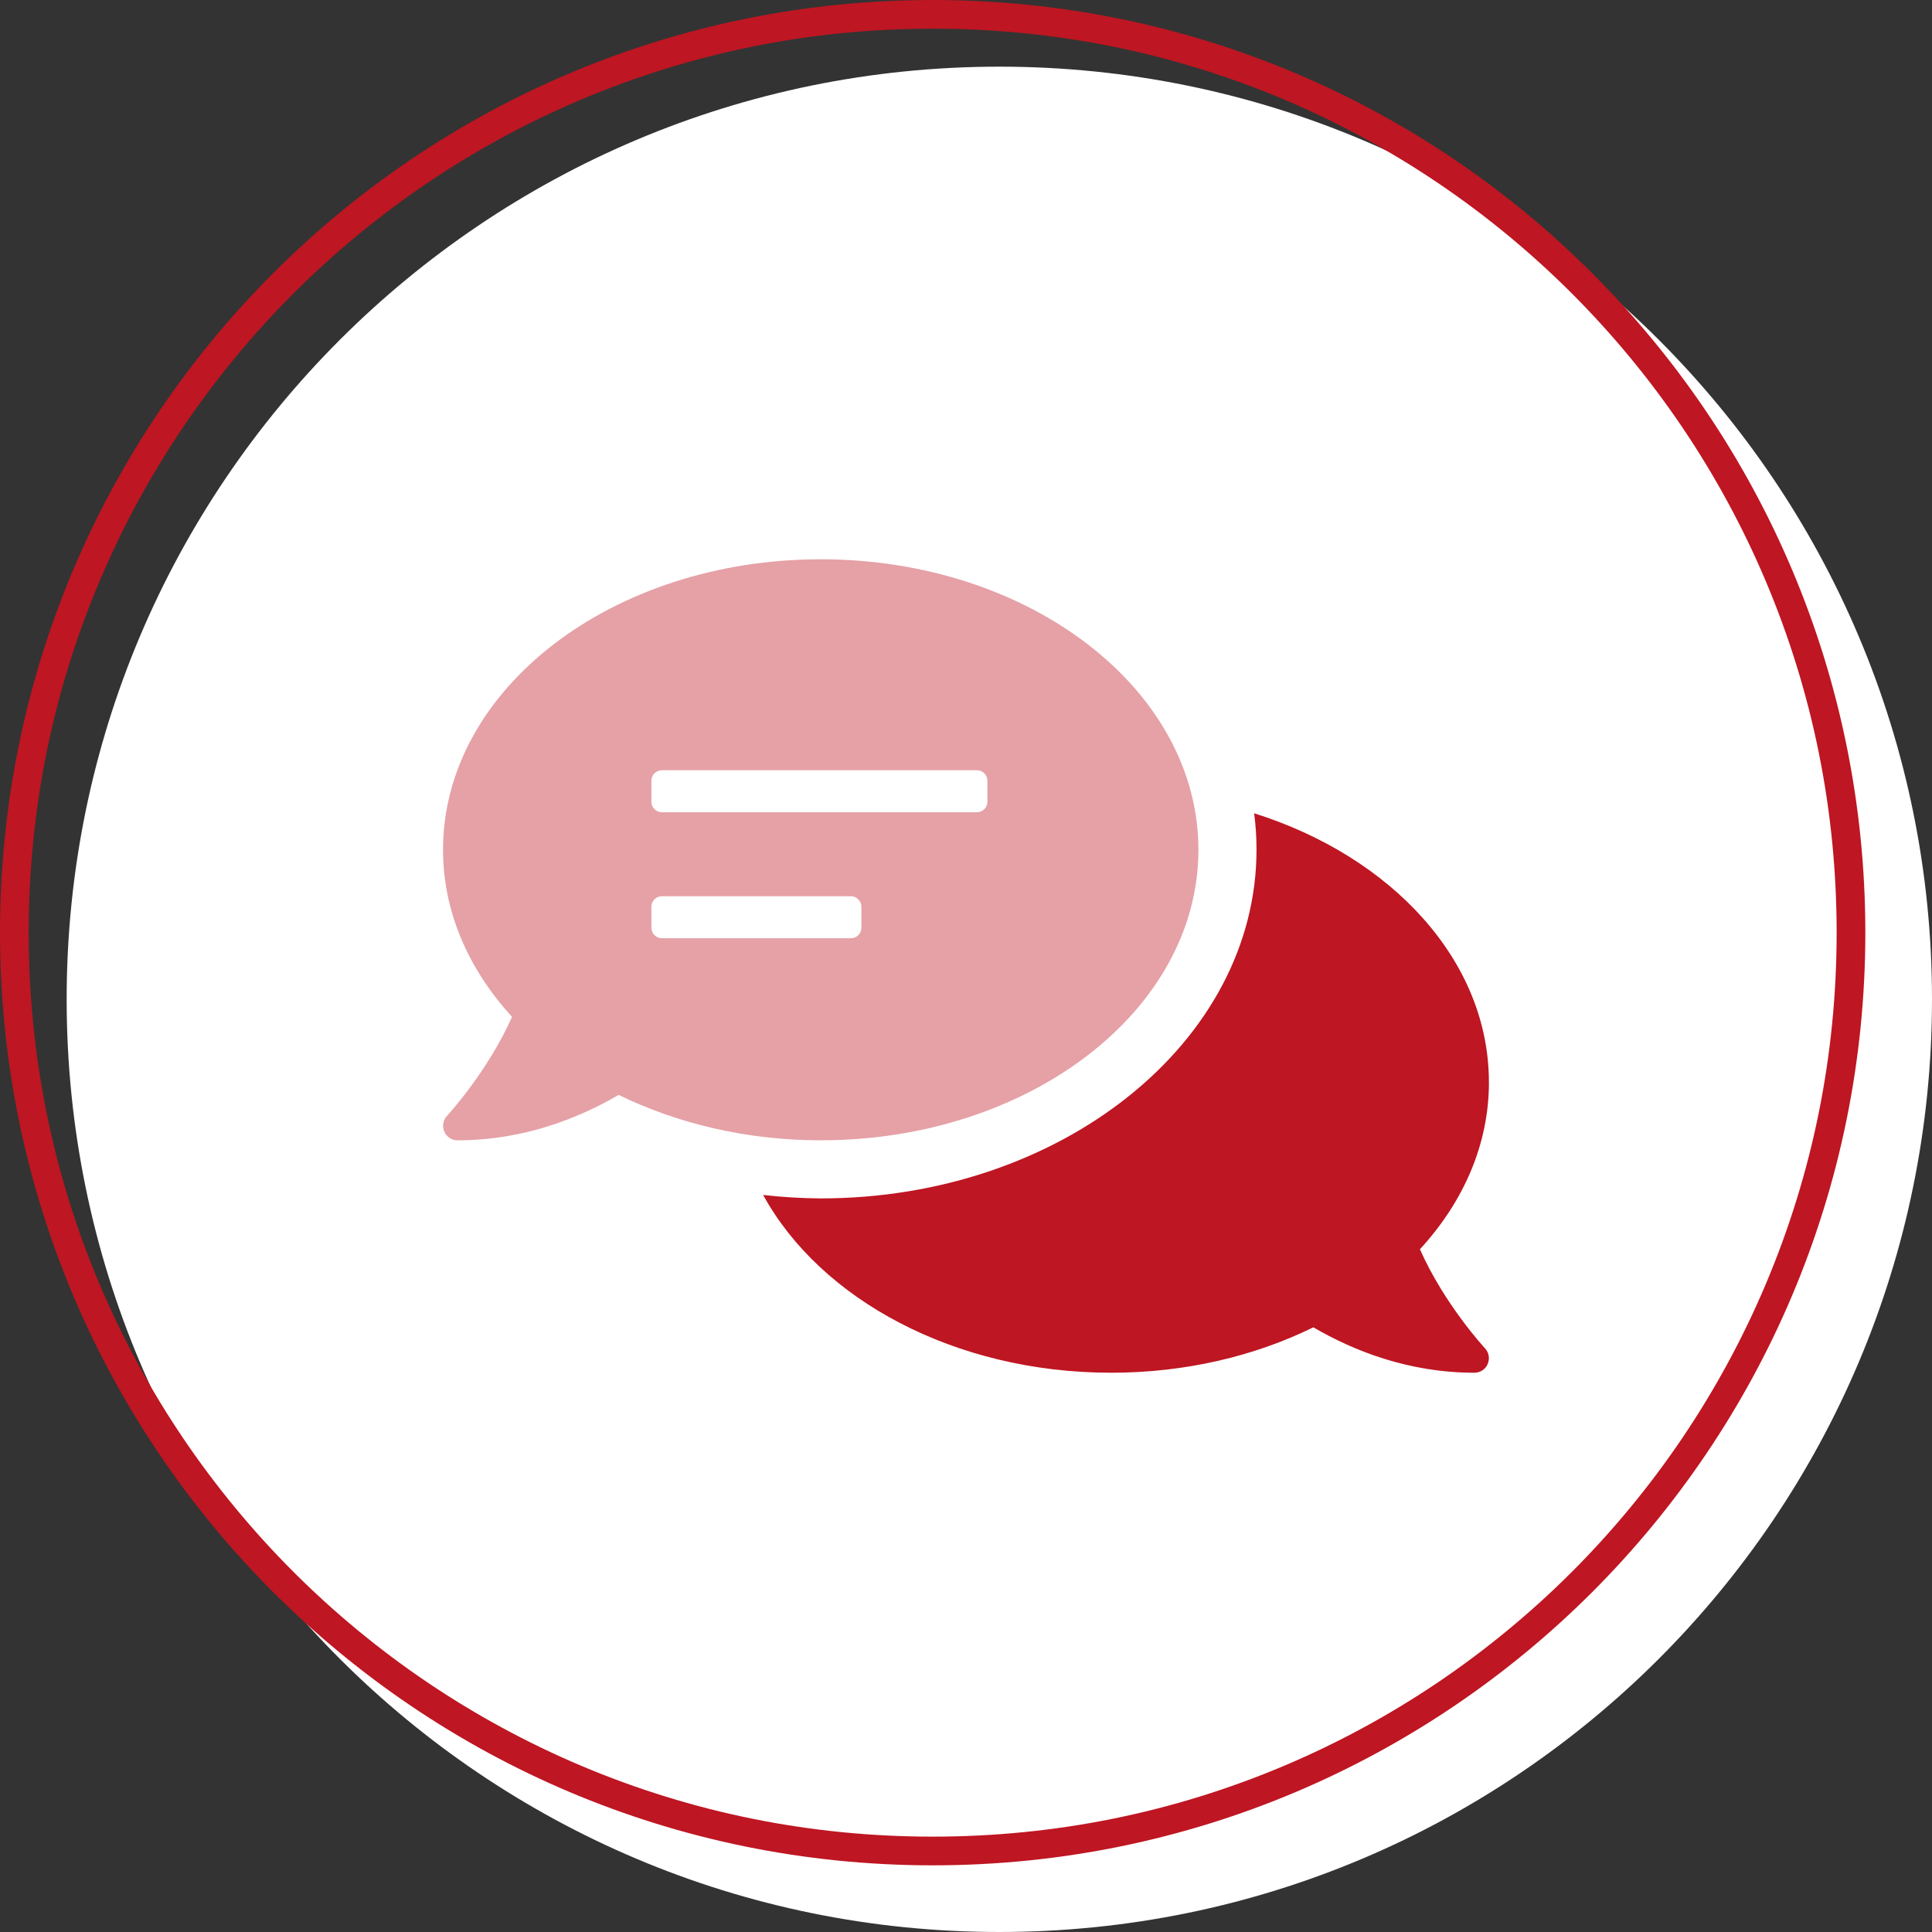
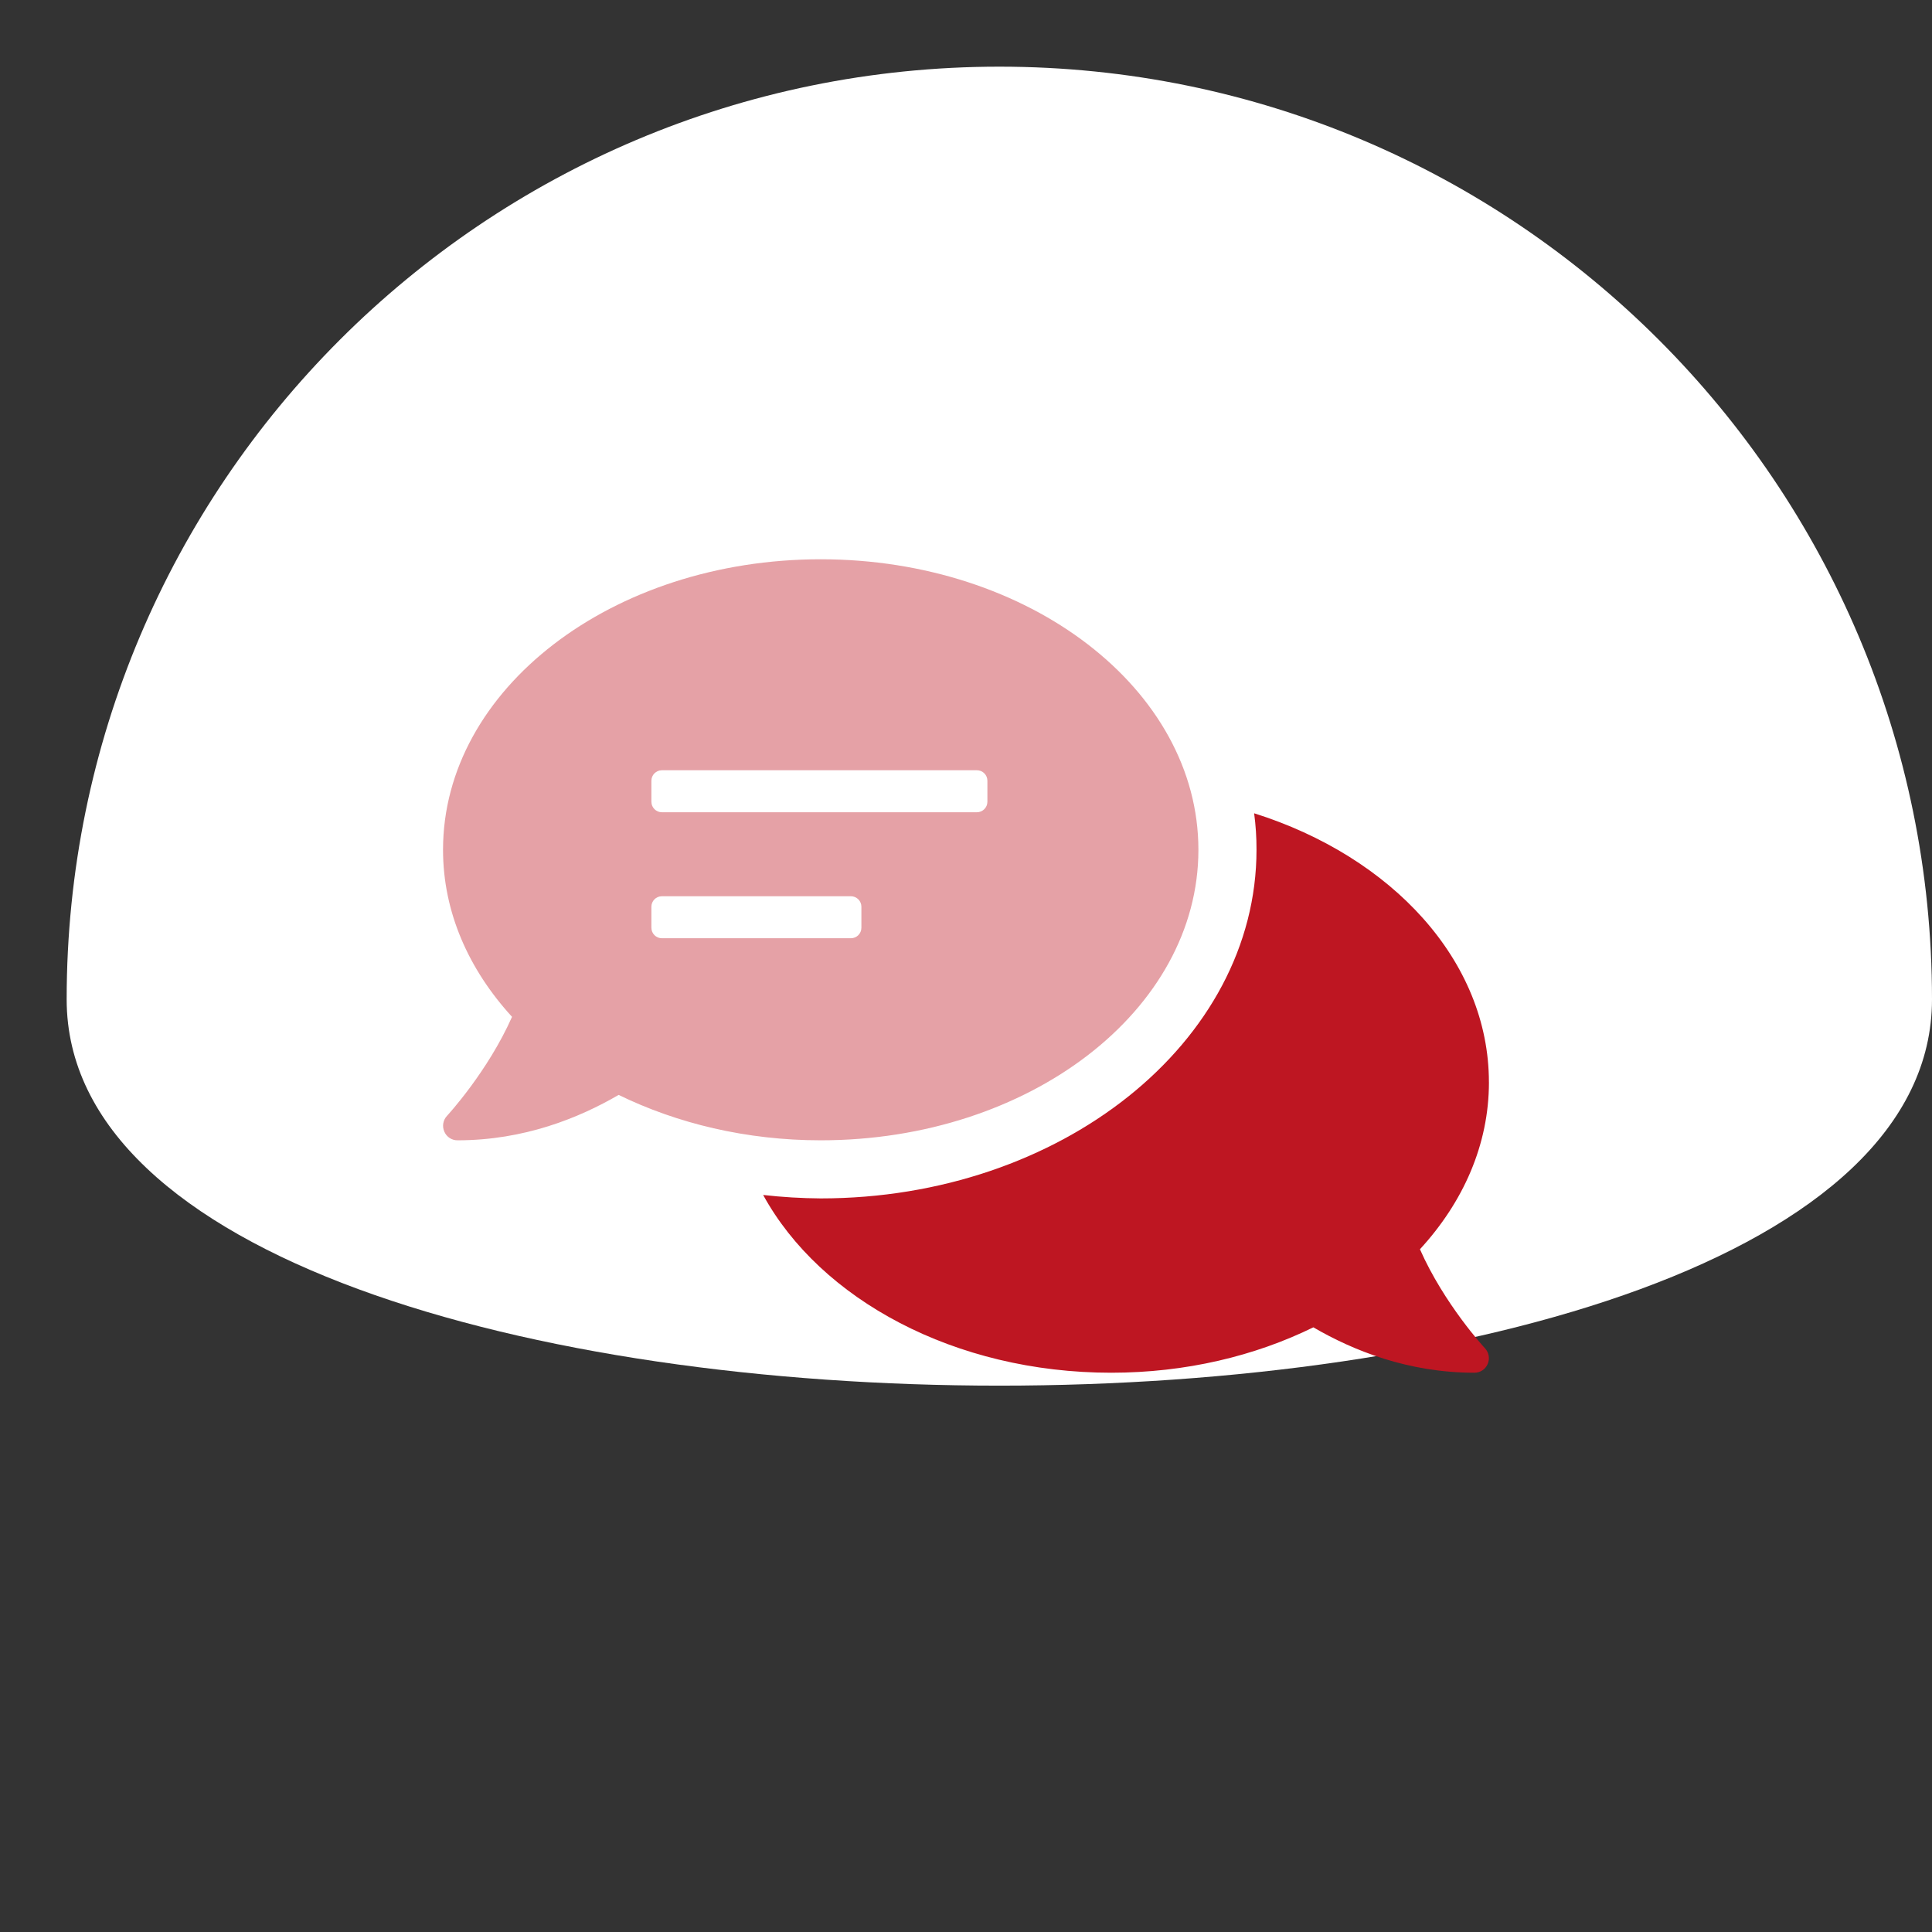
<svg xmlns="http://www.w3.org/2000/svg" id="a" data-name="Ebene 1" width="47.5mm" height="47.5mm" viewBox="0 0 134.646 134.646">
  <rect x="0" y="0" width="134.646" height="134.646" fill="#333333" stroke="none" />
  <g id="b" data-name="bg">
-     <path id="c" data-name="circle bg white" d="M69.646,4.646c35.899,0,65,29.101,65,65s-29.101,65-65,65S4.646,105.544,4.646,69.646,33.747,4.646,69.646,4.646Z" fill="#fff" />
-     <path id="d" data-name="circle outline red" d="M65,2c-8.506,0-16.756,1.665-24.522,4.95-3.733,1.579-7.333,3.533-10.701,5.808-3.336,2.254-6.474,4.843-9.325,7.694-2.851,2.851-5.44,5.989-7.694,9.325-2.275,3.368-4.229,6.968-5.808,10.701-3.285,7.766-4.95,16.016-4.95,24.522s1.665,16.756,4.95,24.522c1.579,3.733,3.533,7.333,5.808,10.701,2.254,3.336,4.843,6.474,7.694,9.325,2.851,2.851,5.989,5.44,9.325,7.694,3.368,2.275,6.968,4.229,10.701,5.808,7.766,3.285,16.016,4.95,24.522,4.95s16.756-1.665,24.522-4.95c3.733-1.579,7.333-3.533,10.701-5.808,3.336-2.254,6.474-4.843,9.325-7.694,2.851-2.851,5.44-5.989,7.694-9.325,2.275-3.368,4.229-6.968,5.808-10.701,3.285-7.766,4.95-16.016,4.95-24.522s-1.665-16.756-4.95-24.522c-1.579-3.733-3.533-7.333-5.808-10.701-2.254-3.336-4.843-6.474-7.694-9.325-2.851-2.851-5.989-5.44-9.325-7.694-3.368-2.275-6.968-4.229-10.701-5.808-7.766-3.285-16.016-4.95-24.522-4.95m0-2c35.899,0,65,29.101,65,65s-29.101,65-65,65S0,100.898,0,65,29.101,0,65,0Z" fill="#be1622" />
+     <path id="c" data-name="circle bg white" d="M69.646,4.646c35.899,0,65,29.101,65,65S4.646,105.544,4.646,69.646,33.747,4.646,69.646,4.646Z" fill="#fff" />
  </g>
  <g id="e" data-name="comments">
    <path d="M57.199,79.471c-5.188,0-10.01-1.177-14.085-3.164-2.759,1.607-6.593,3.164-11.225,3.164-.403,.004-.768-.236-.924-.607-.163-.372-.089-.805,.19-1.101,.038-.038,2.835-3.075,4.53-6.897-3.024-3.303-4.809-7.302-4.809-11.642,0-11.187,11.781-20.247,26.322-20.247s26.322,9.061,26.322,20.247-11.781,20.247-26.322,20.247Z" fill="#be1622" isolation="isolate" opacity=".4" />
    <path d="M103.768,75.422c0,4.341-1.784,8.352-4.809,11.642,1.696,3.834,4.492,6.859,4.53,6.897,.278,.296,.353,.729,.19,1.101-.157,.37-.522,.61-.924,.607-4.632,0-8.466-1.557-11.225-3.164-4.075,1.999-8.896,3.164-14.085,3.164-10.908,0-20.273-5.112-24.259-12.389,1.332,.151,2.671,.231,4.012,.24,16.742,0,30.371-10.896,30.371-24.297,.003-.851-.052-1.7-.165-2.544,9.592,3.024,16.362,10.276,16.362,18.742Z" fill="#be1622" />
    <path d="M68.082,53.68h-21.953c-.404,0-.732,.328-.732,.732v1.464c0,.404,.328,.732,.732,.732h21.953c.404,0,.732-.328,.732-.732v-1.464c0-.404-.328-.732-.732-.732Zm-8.781,8.781h-13.172c-.404,0-.732,.328-.732,.732v1.464c0,.404,.328,.732,.732,.732h13.172c.404,0,.732-.328,.732-.732v-1.464c0-.404-.328-.732-.732-.732Z" fill="#fff" />
  </g>
</svg>